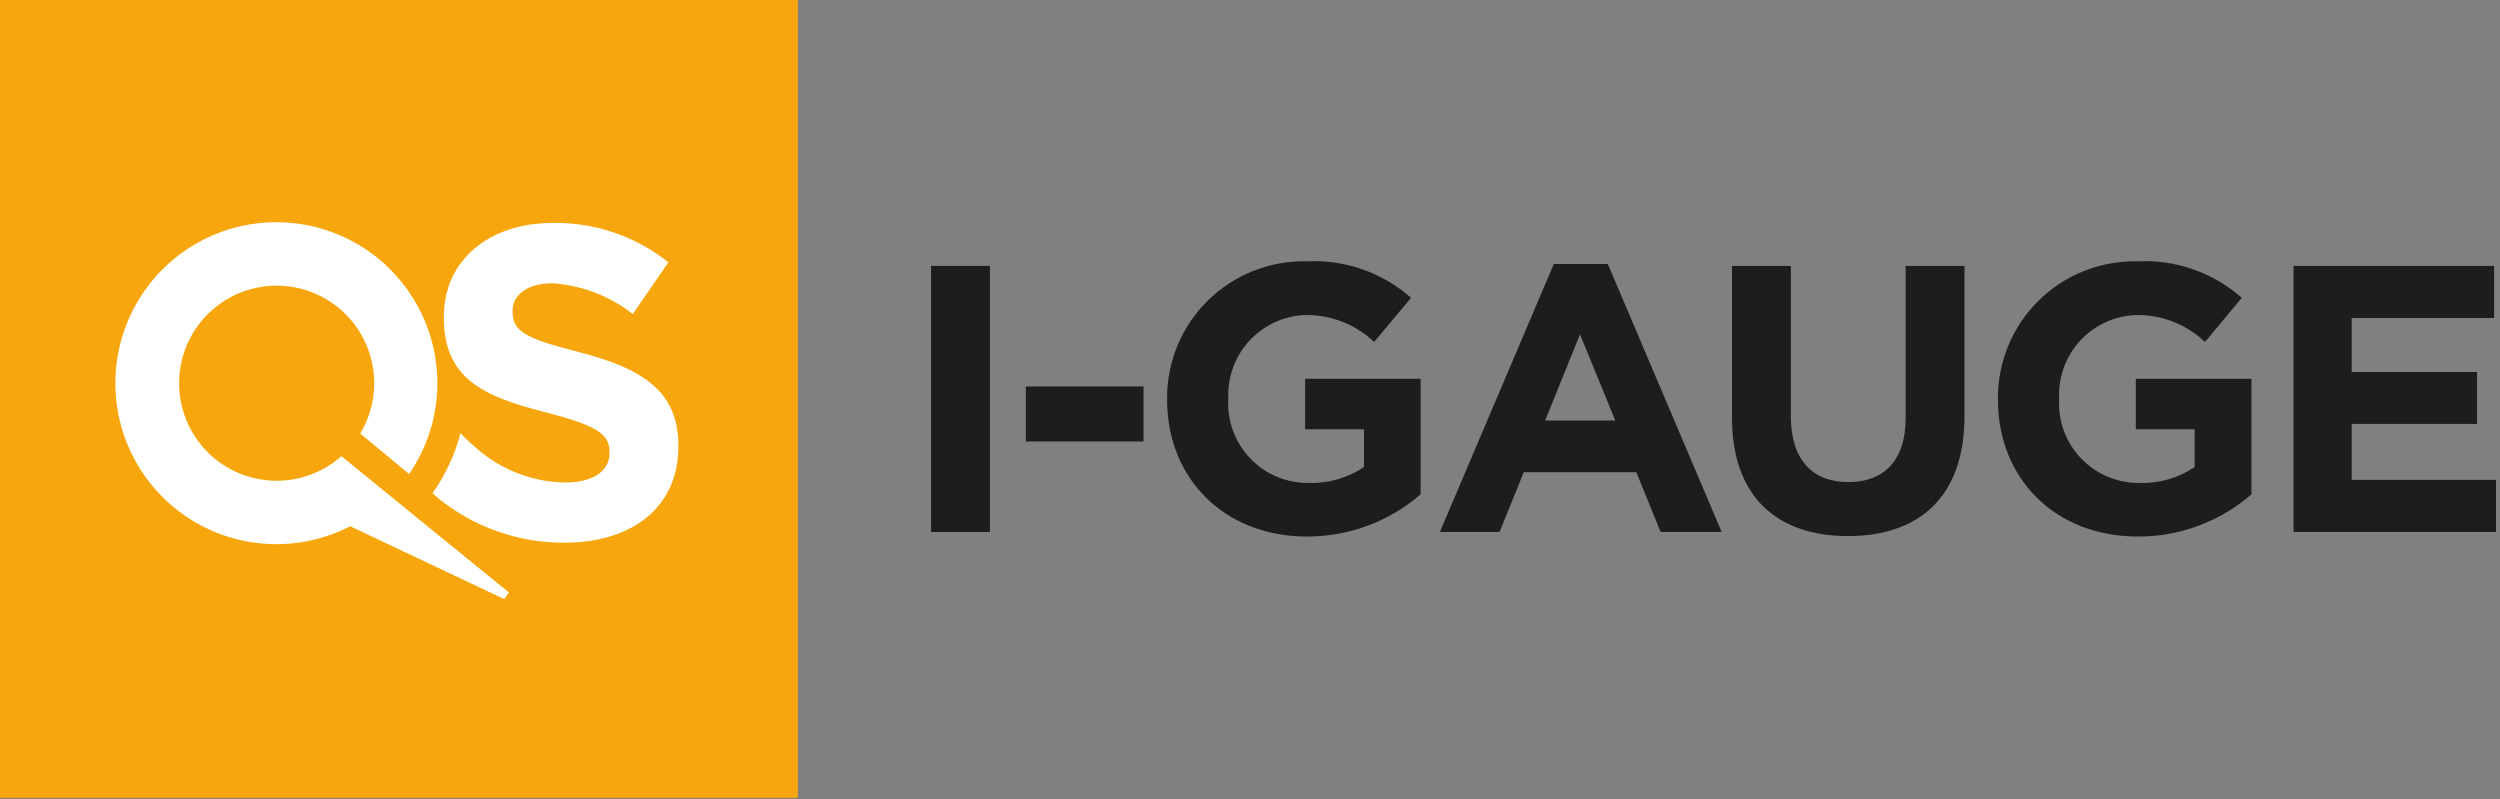
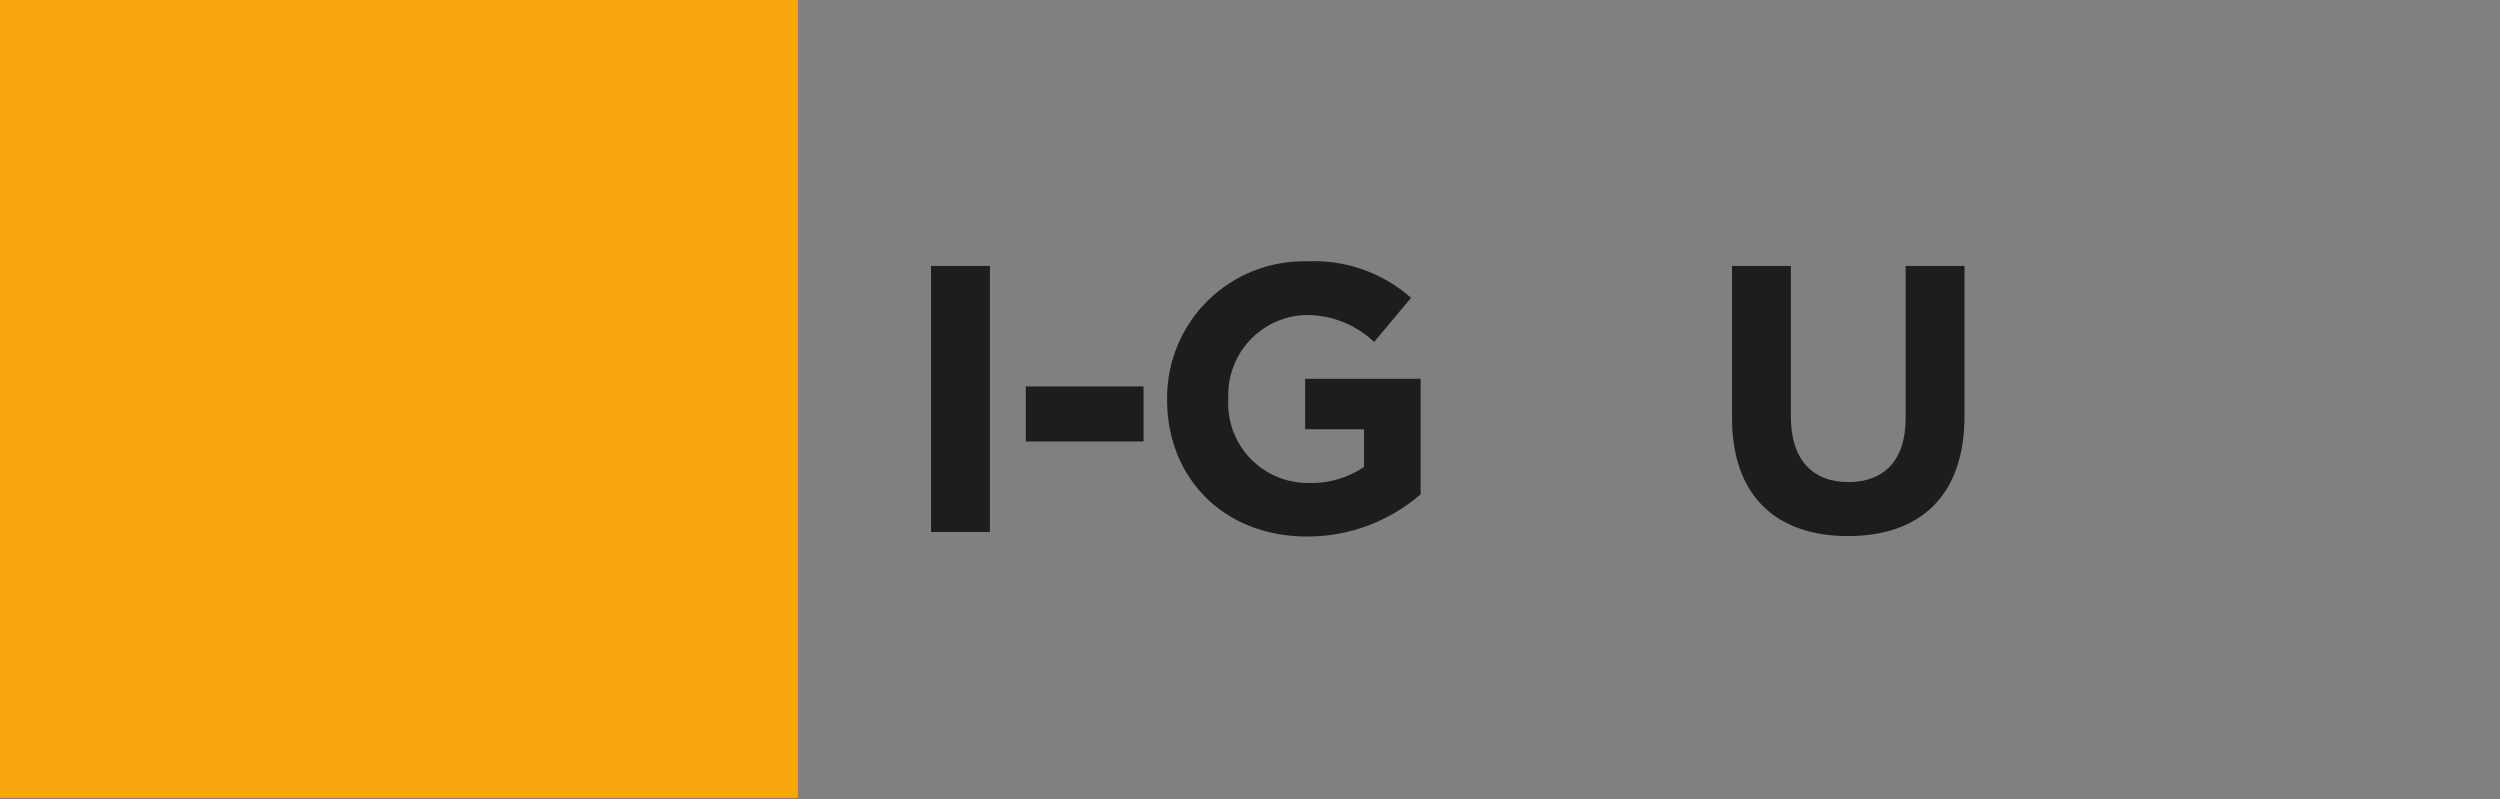
<svg xmlns="http://www.w3.org/2000/svg" width="413" height="132" viewBox="0 0 413 132" fill="none">
  <rect x="0" y="0" width="413" height="132" fill="#808080" stroke="none" />
  <g clip-path="url(#clip0_65_2)">
    <path d="M131.808 0H0V131.808H131.808V0Z" fill="#F7A70D" />
-     <path d="M95.757 58.198C86.859 55.913 84.671 54.819 84.671 51.44V51.294C84.671 48.863 86.932 46.797 91.259 46.797C96.094 47.115 100.72 48.886 104.532 51.877L110.415 43.344C104.997 39.018 98.241 36.714 91.308 36.829C80.806 36.829 73.319 42.98 73.319 52.315V52.461C73.319 62.671 80.004 65.539 90.335 68.165C98.941 70.377 100.692 71.836 100.692 74.704V74.85C100.692 77.865 97.896 79.712 93.399 79.712C87.682 79.63 82.206 77.4 78.059 73.464L77.816 73.27C77.816 73.27 77.111 72.638 76.625 72.152C76.428 71.966 76.249 71.762 76.09 71.544C75.149 75.109 73.577 78.477 71.447 81.487C71.86 81.876 72.298 82.216 72.735 82.581C78.563 87.183 85.778 89.677 93.204 89.655C104.289 89.655 112.069 83.942 112.069 73.732V73.586C112.044 64.64 106.186 60.896 95.757 58.198Z" fill="white" />
-     <path d="M84.088 97.896L56.399 75.361C53.359 78.057 49.413 79.507 45.351 79.418C41.289 79.33 37.41 77.71 34.49 74.884C31.571 72.057 29.827 68.233 29.608 64.175C29.389 60.118 30.71 56.127 33.307 53.002C35.904 49.877 39.586 47.849 43.615 47.323C47.644 46.797 51.723 47.812 55.036 50.165C58.349 52.518 60.65 56.036 61.48 60.014C62.309 63.991 61.606 68.136 59.511 71.617L67.581 78.302C70.632 73.896 72.26 68.662 72.249 63.303C72.249 57.502 70.352 51.86 66.848 47.237C63.343 42.614 58.424 39.263 52.838 37.696C47.253 36.129 41.308 36.431 35.91 38.556C30.512 40.682 25.958 44.514 22.94 49.468C19.922 54.423 18.608 60.228 19.196 65.999C19.784 71.771 22.244 77.191 26.199 81.435C30.154 85.679 35.389 88.513 41.104 89.505C46.82 90.498 52.703 89.594 57.857 86.932L83.285 98.965L84.088 97.896Z" fill="white" />
    <path d="M153.809 43.928H163.533V87.88H153.809V43.928Z" fill="#1D1D1B" />
    <path d="M169.464 63.838H188.912V72.93H169.464V63.838Z" fill="#1D1D1B" />
    <path d="M192.801 66.026V65.904C192.778 62.886 193.36 59.894 194.514 57.105C195.668 54.316 197.37 51.786 199.519 49.667C201.668 47.547 204.22 45.881 207.025 44.765C209.83 43.65 212.83 43.109 215.847 43.174C222.168 42.846 228.366 45.011 233.107 49.203L227.005 56.496C223.918 53.556 219.793 51.957 215.531 52.047C212.047 52.199 208.764 53.724 206.4 56.288C204.036 58.853 202.783 62.248 202.914 65.734V65.855C202.807 67.659 203.073 69.466 203.695 71.162C204.317 72.859 205.282 74.409 206.53 75.716C207.778 77.023 209.281 78.059 210.947 78.759C212.613 79.459 214.405 79.808 216.212 79.785C219.45 79.883 222.638 78.965 225.328 77.159V70.912H215.604V62.574H234.687V81.657C229.474 86.18 222.798 88.659 215.896 88.634C202.234 88.634 192.801 79.031 192.801 66.026Z" fill="#1D1D1B" />
-     <path d="M256.688 43.612H265.61L284.425 87.88H274.337L270.326 78.01H251.729L247.717 87.88H237.872L256.688 43.612ZM266.849 69.477L261.015 55.232L255.254 69.477H266.849Z" fill="#1D1D1B" />
    <path d="M286.127 69.04V43.928H295.851V68.797C295.851 75.944 299.424 79.639 305.332 79.639C311.239 79.639 314.813 76.065 314.813 69.113V43.928H324.537V68.724C324.537 82.046 317.073 88.561 305.283 88.561C293.493 88.561 286.127 81.973 286.127 69.04Z" fill="#1D1D1B" />
-     <path d="M330.055 66.026V65.904C330.032 62.888 330.613 59.898 331.766 57.11C332.918 54.323 334.618 51.795 336.764 49.676C338.91 47.557 341.46 45.889 344.262 44.773C347.064 43.656 350.061 43.112 353.077 43.174C359.399 42.838 365.599 45.004 370.337 49.203L364.259 56.496C361.172 53.556 357.047 51.957 352.785 52.047C349.298 52.193 346.011 53.715 343.646 56.281C341.281 58.847 340.03 62.247 340.168 65.734V65.855C340.061 67.659 340.327 69.466 340.949 71.162C341.571 72.859 342.536 74.409 343.784 75.716C345.031 77.023 346.535 78.059 348.201 78.759C349.867 79.459 351.659 79.808 353.465 79.785C356.697 79.887 359.878 78.968 362.557 77.159V70.912H352.833V62.574H371.941V81.657C366.738 86.18 360.068 88.66 353.174 88.634C339.463 88.634 330.055 79.031 330.055 66.026Z" fill="#1D1D1B" />
-     <path d="M378.893 43.928H412.028V52.533H388.496V61.455H409.208V70.037H388.496V79.274H412.344V87.88H378.893V43.928Z" fill="#1D1D1B" />
  </g>
  <defs>
    <clipPath id="clip0_65_2">
      <rect width="412.344" height="131.808" fill="white" />
    </clipPath>
  </defs>
</svg>